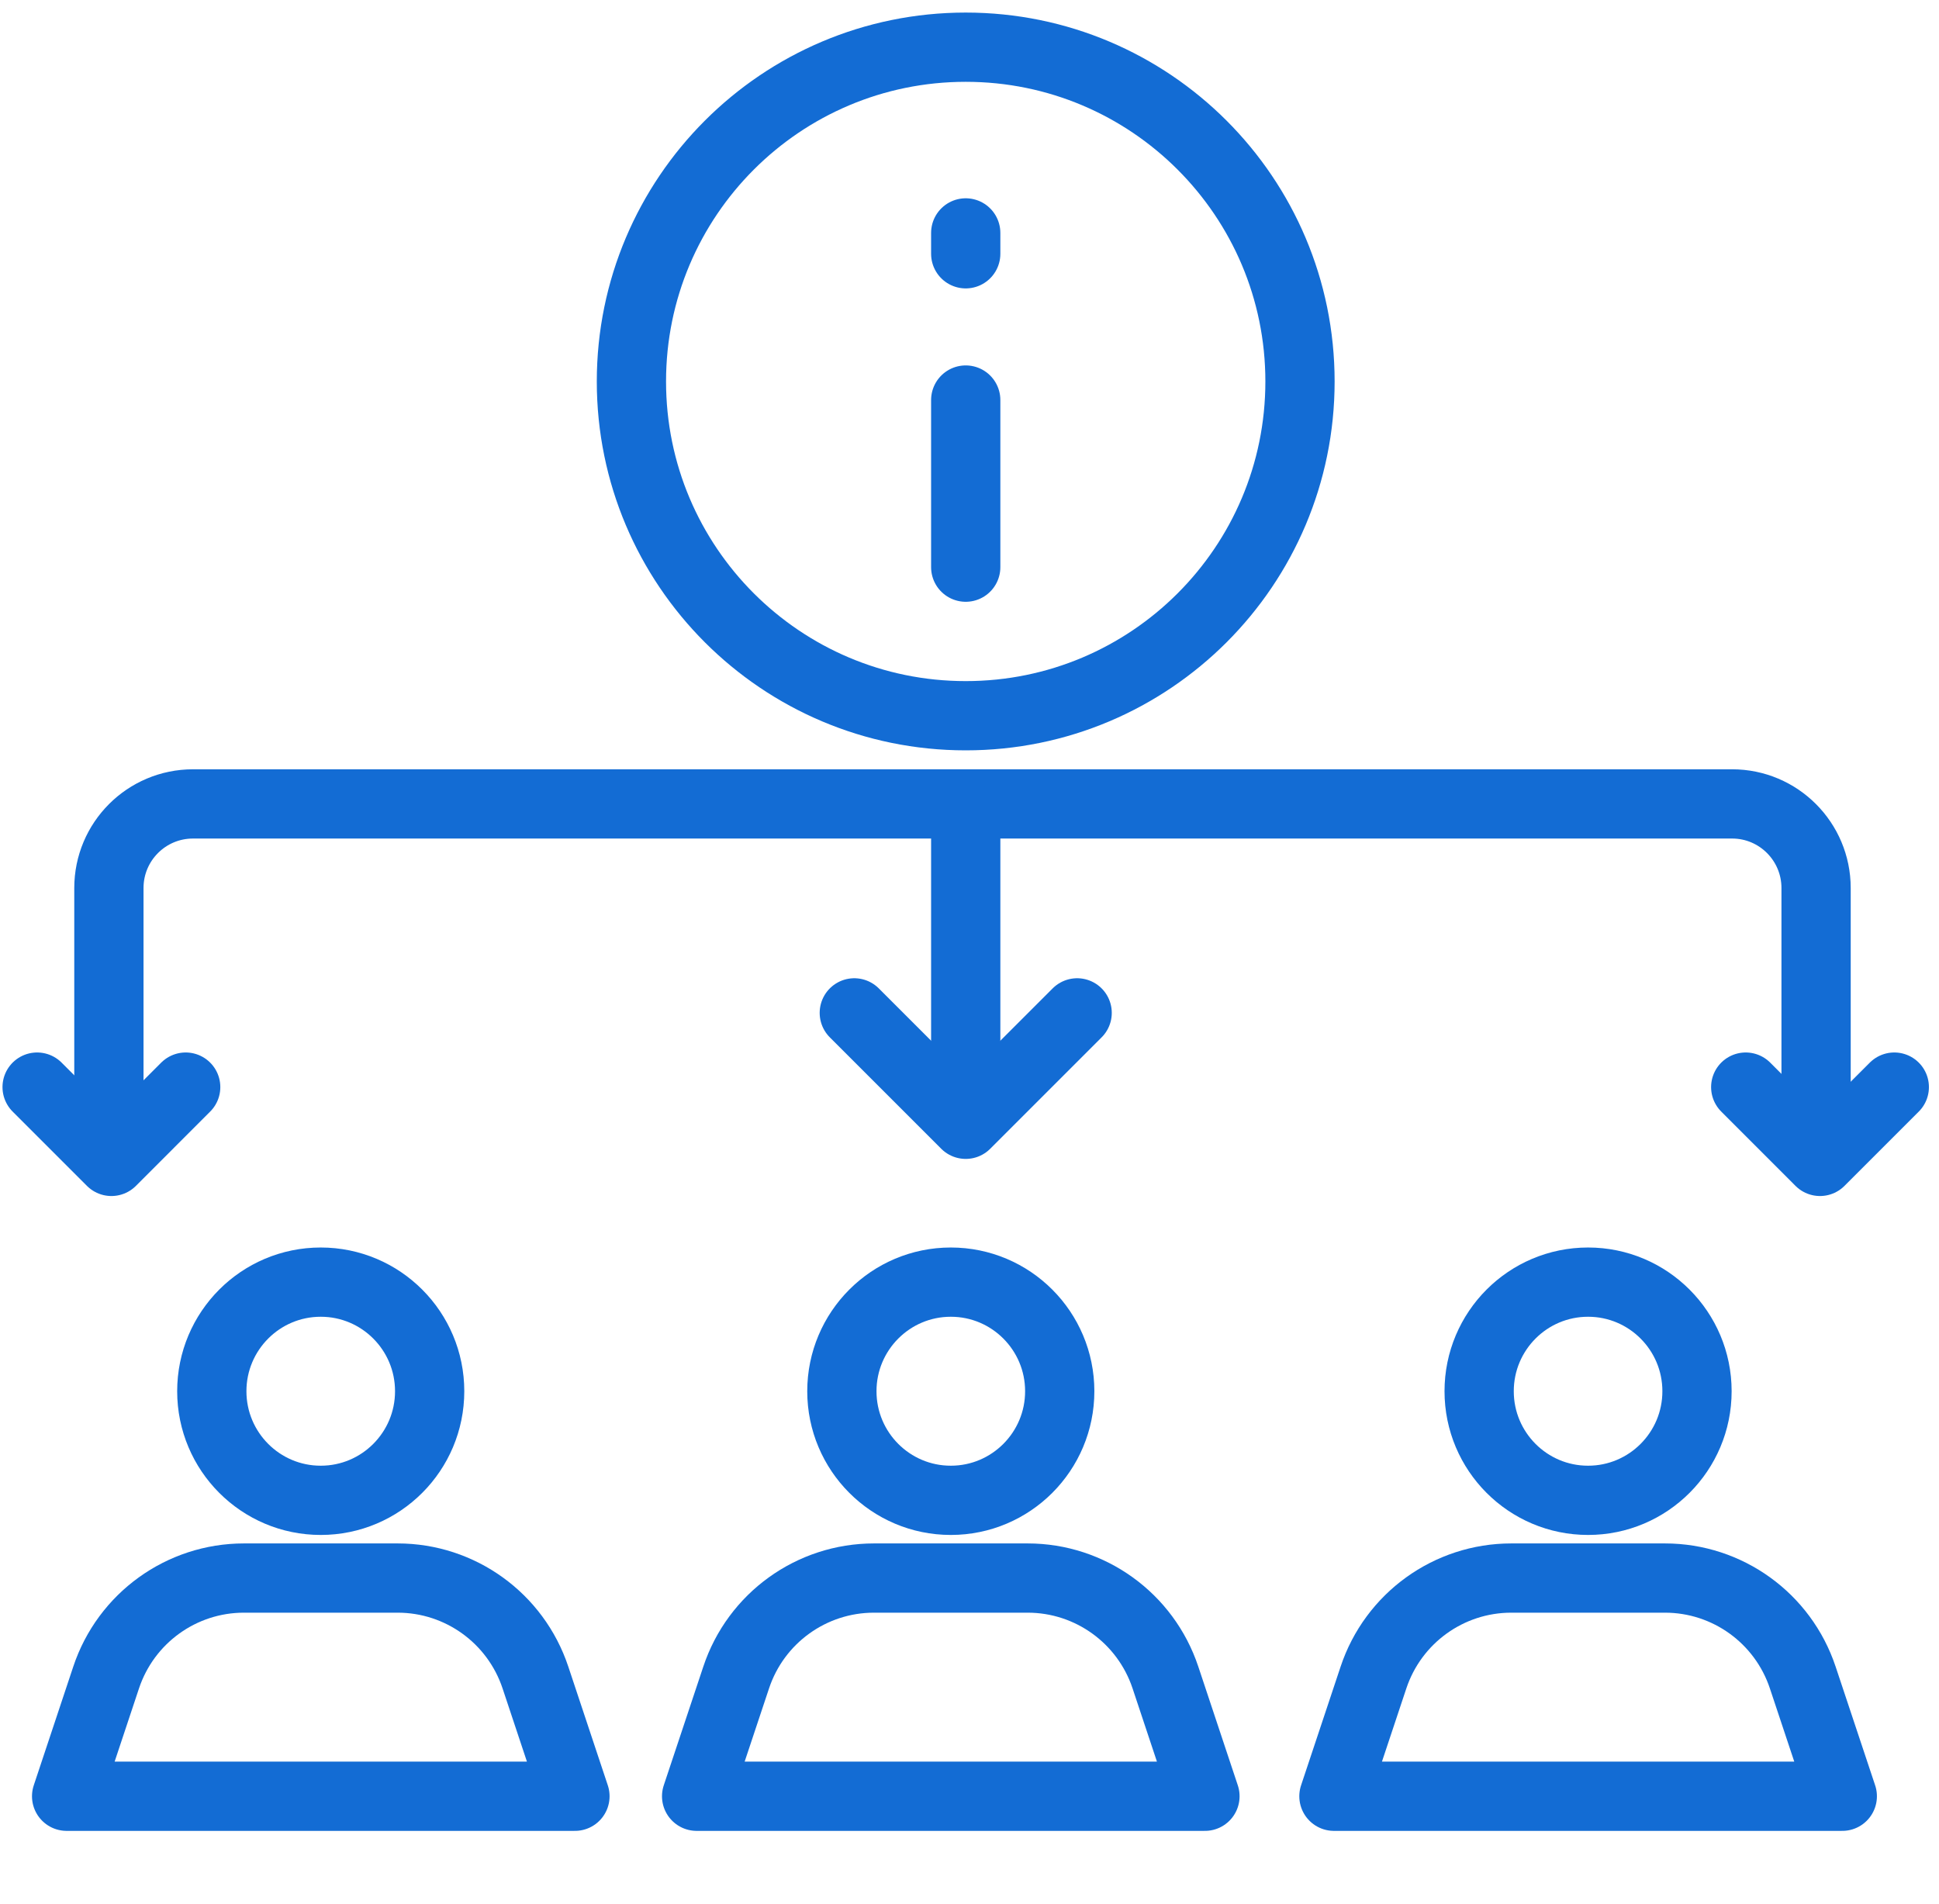
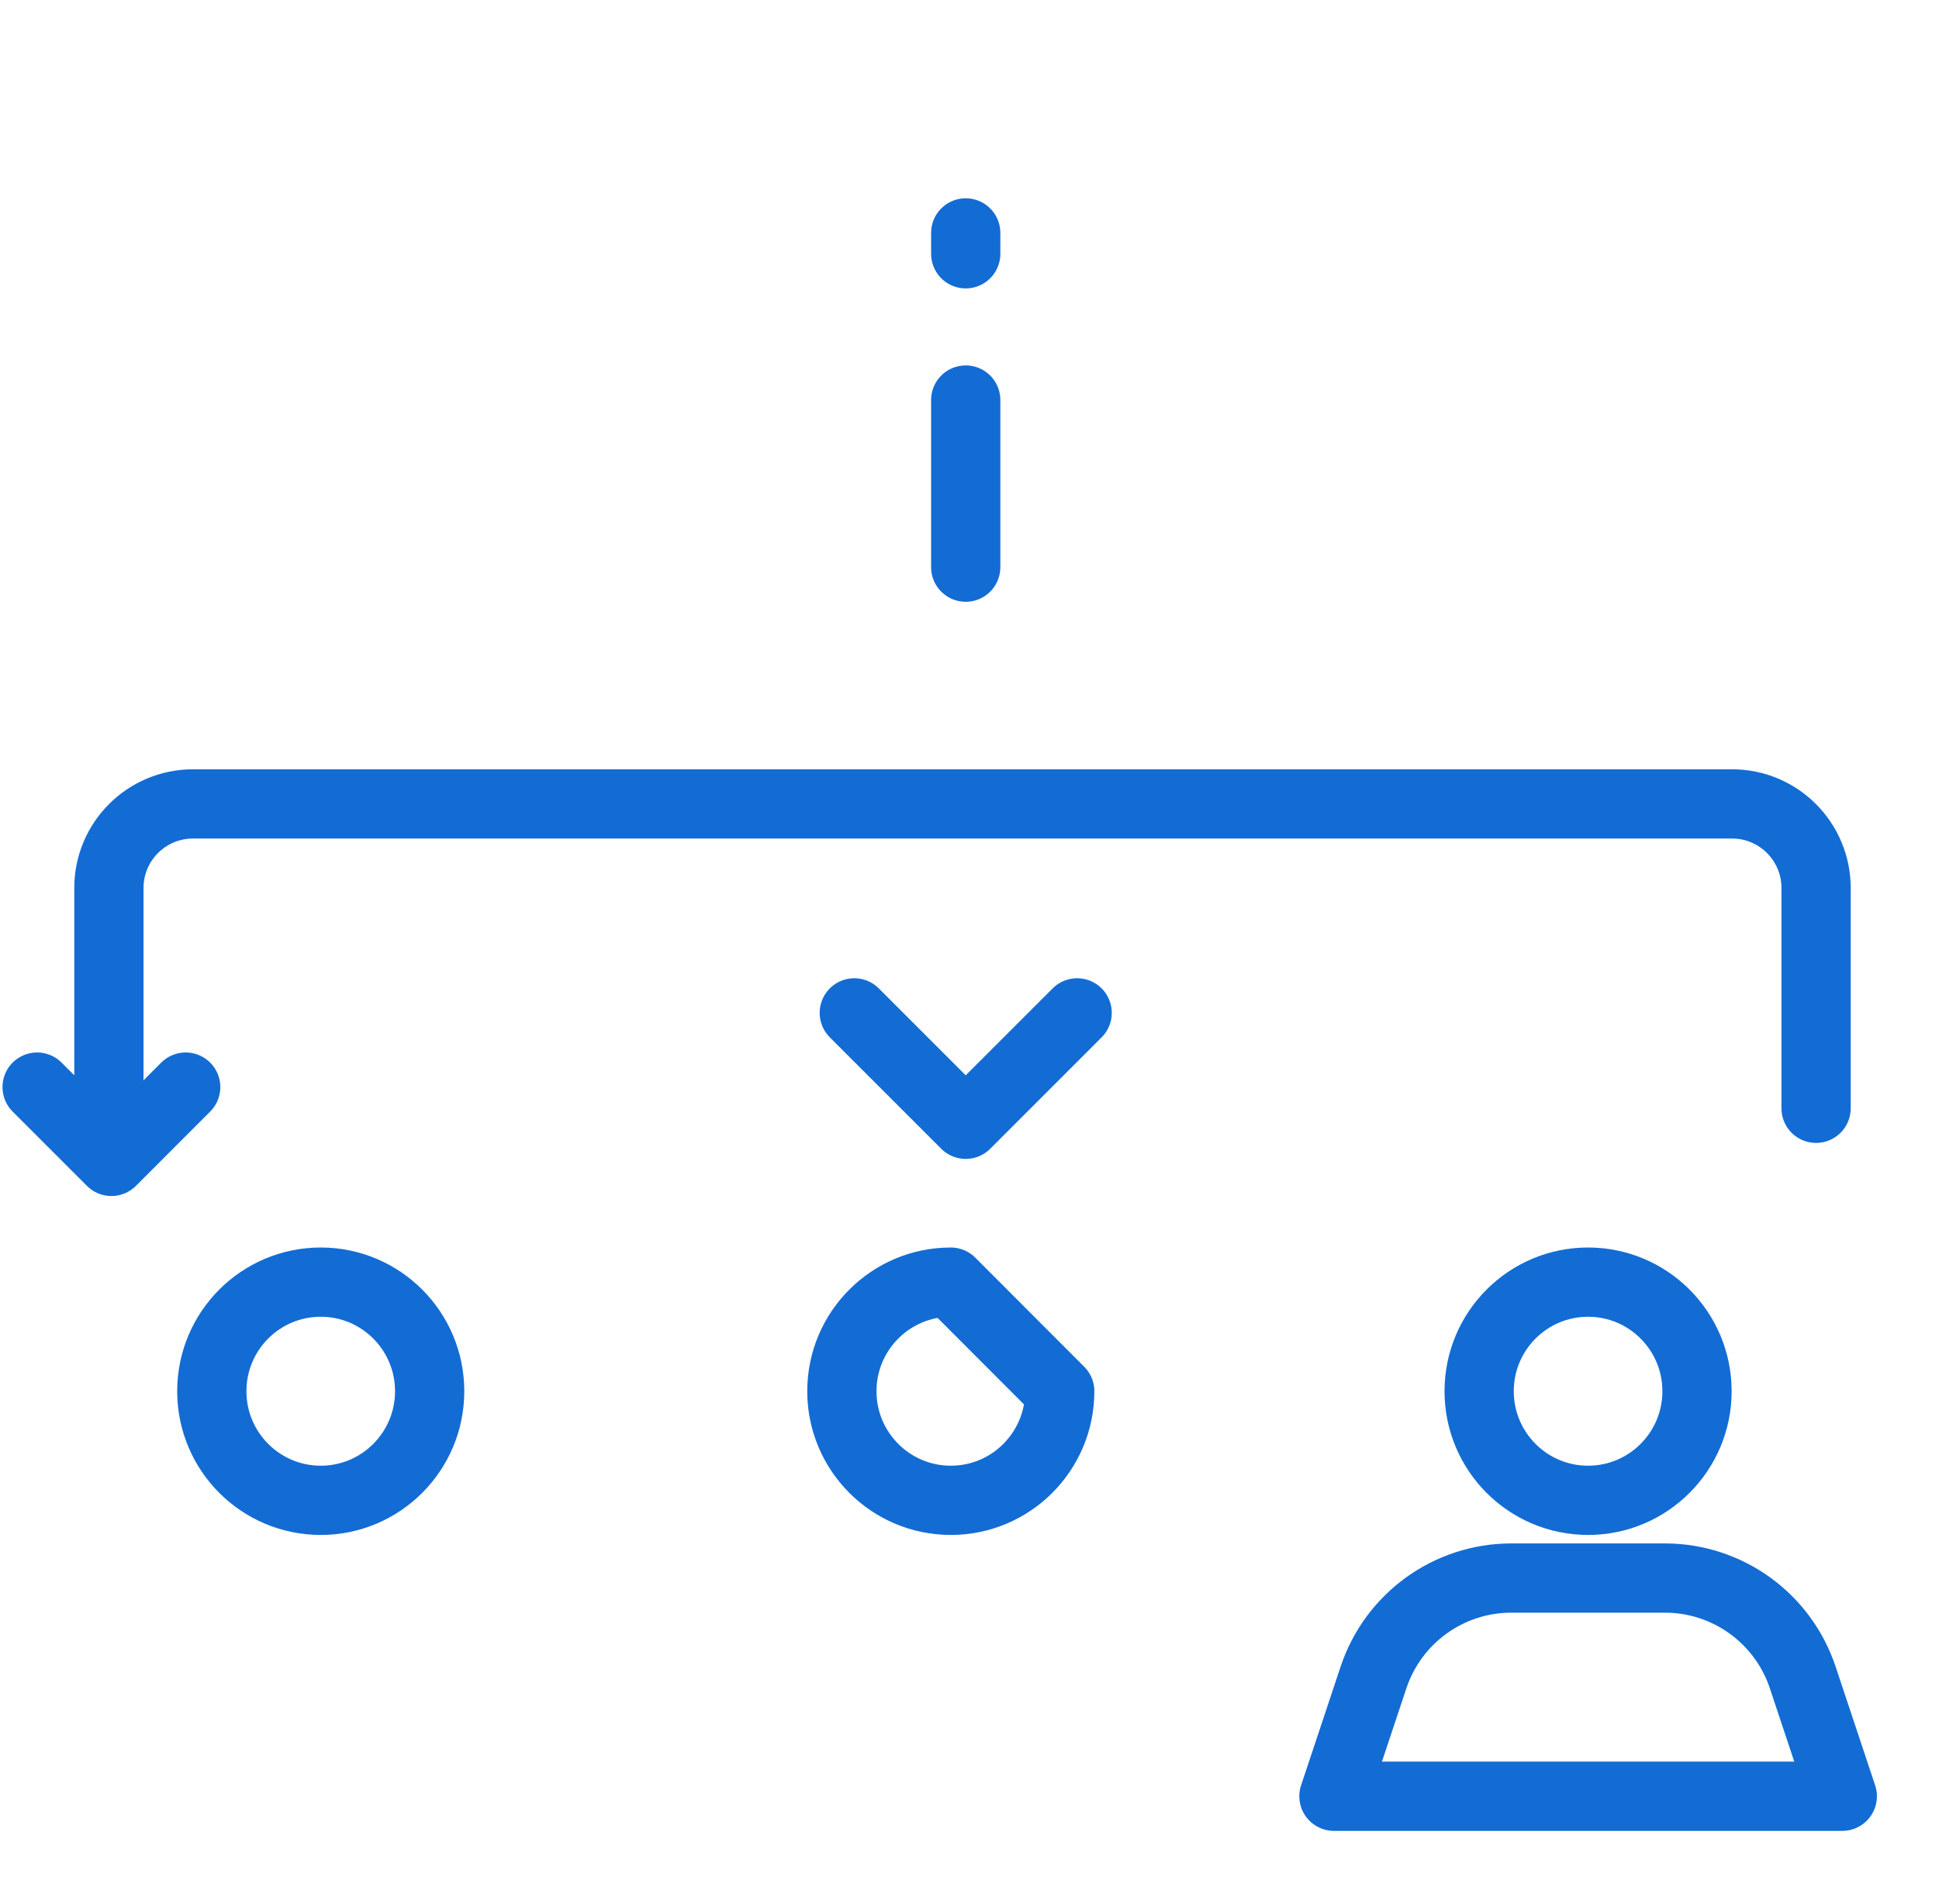
<svg xmlns="http://www.w3.org/2000/svg" width="56" height="55" viewBox="0 0 56 55" fill="none">
-   <path fill-rule="evenodd" clip-rule="evenodd" d="M30.606 40.182C30.606 41.922 29.198 43.333 27.46 43.333C25.723 43.333 24.314 41.922 24.314 40.182C24.314 38.442 25.723 37.031 27.46 37.031C29.198 37.031 30.606 38.442 30.606 40.182Z" stroke="#136CD4" stroke-width="2" stroke-linecap="round" stroke-linejoin="round" />
-   <path fill-rule="evenodd" clip-rule="evenodd" d="M29.68 45.578H25.24C23.434 45.578 21.831 46.735 21.261 48.451L20.119 51.88H34.8L33.659 48.451C33.088 46.735 31.485 45.578 29.68 45.578Z" stroke="#136CD4" stroke-width="2" stroke-linecap="round" stroke-linejoin="round" />
+   <path fill-rule="evenodd" clip-rule="evenodd" d="M30.606 40.182C30.606 41.922 29.198 43.333 27.46 43.333C25.723 43.333 24.314 41.922 24.314 40.182C24.314 38.442 25.723 37.031 27.46 37.031Z" stroke="#136CD4" stroke-width="2" stroke-linecap="round" stroke-linejoin="round" />
  <path fill-rule="evenodd" clip-rule="evenodd" d="M12.409 40.182C12.409 41.922 11.001 43.333 9.263 43.333C7.526 43.333 6.117 41.922 6.117 40.182C6.117 38.442 7.526 37.031 9.263 37.031C11.001 37.031 12.409 38.442 12.409 40.182Z" stroke="#136CD4" stroke-width="2" stroke-linecap="round" stroke-linejoin="round" />
-   <path fill-rule="evenodd" clip-rule="evenodd" d="M11.485 45.578H7.044C5.239 45.578 3.636 46.735 3.065 48.451L1.924 51.88H16.605L15.464 48.451C14.893 46.735 13.29 45.578 11.485 45.578Z" stroke="#136CD4" stroke-width="2" stroke-linecap="round" stroke-linejoin="round" />
  <path fill-rule="evenodd" clip-rule="evenodd" d="M49.011 40.182C49.011 41.922 47.602 43.333 45.865 43.333C44.127 43.333 42.719 41.922 42.719 40.182C42.719 38.442 44.127 37.031 45.865 37.031C47.602 37.031 49.011 38.442 49.011 40.182Z" stroke="#136CD4" stroke-width="2" stroke-linecap="round" stroke-linejoin="round" />
  <path fill-rule="evenodd" clip-rule="evenodd" d="M48.086 45.578H43.646C41.841 45.578 40.238 46.735 39.667 48.451L38.525 51.88H53.207L52.065 48.451C51.494 46.735 49.891 45.578 48.086 45.578Z" stroke="#136CD4" stroke-width="2" stroke-linecap="round" stroke-linejoin="round" />
  <path d="M52.45 32.01V25.648C52.45 24.306 51.363 23.219 50.026 23.219H5.574C4.232 23.219 3.145 24.306 3.145 25.648V32.065" stroke="#136CD4" stroke-width="2" stroke-miterlimit="1.5" stroke-linecap="round" stroke-linejoin="round" />
-   <path d="M27.891 23.57V32.065" stroke="#136CD4" stroke-width="2" stroke-miterlimit="1.5" stroke-linecap="round" stroke-linejoin="round" />
  <path d="M1.072 31.398L3.218 33.544L5.363 31.398" stroke="#136CD4" stroke-width="2" stroke-linecap="round" stroke-linejoin="round" />
  <path d="M24.673 29.254L27.891 32.472L31.109 29.254" stroke="#136CD4" stroke-width="2" stroke-linecap="round" stroke-linejoin="round" />
-   <path d="M50.418 31.398L52.563 33.544L54.709 31.398" stroke="#136CD4" stroke-width="2" stroke-linecap="round" stroke-linejoin="round" />
-   <path fill-rule="evenodd" clip-rule="evenodd" d="M18.236 11.018C18.236 5.687 22.559 1.363 27.891 1.363C33.223 1.363 37.545 5.687 37.545 11.018C37.545 16.35 33.223 20.672 27.891 20.672C22.559 20.672 18.236 16.35 18.236 11.018Z" stroke="#136CD4" stroke-width="2" stroke-miterlimit="2" />
  <path d="M27.891 6.727V7.33M27.891 11.554V16.381" stroke="#136CD4" stroke-width="2" stroke-linecap="round" stroke-linejoin="round" />
</svg>